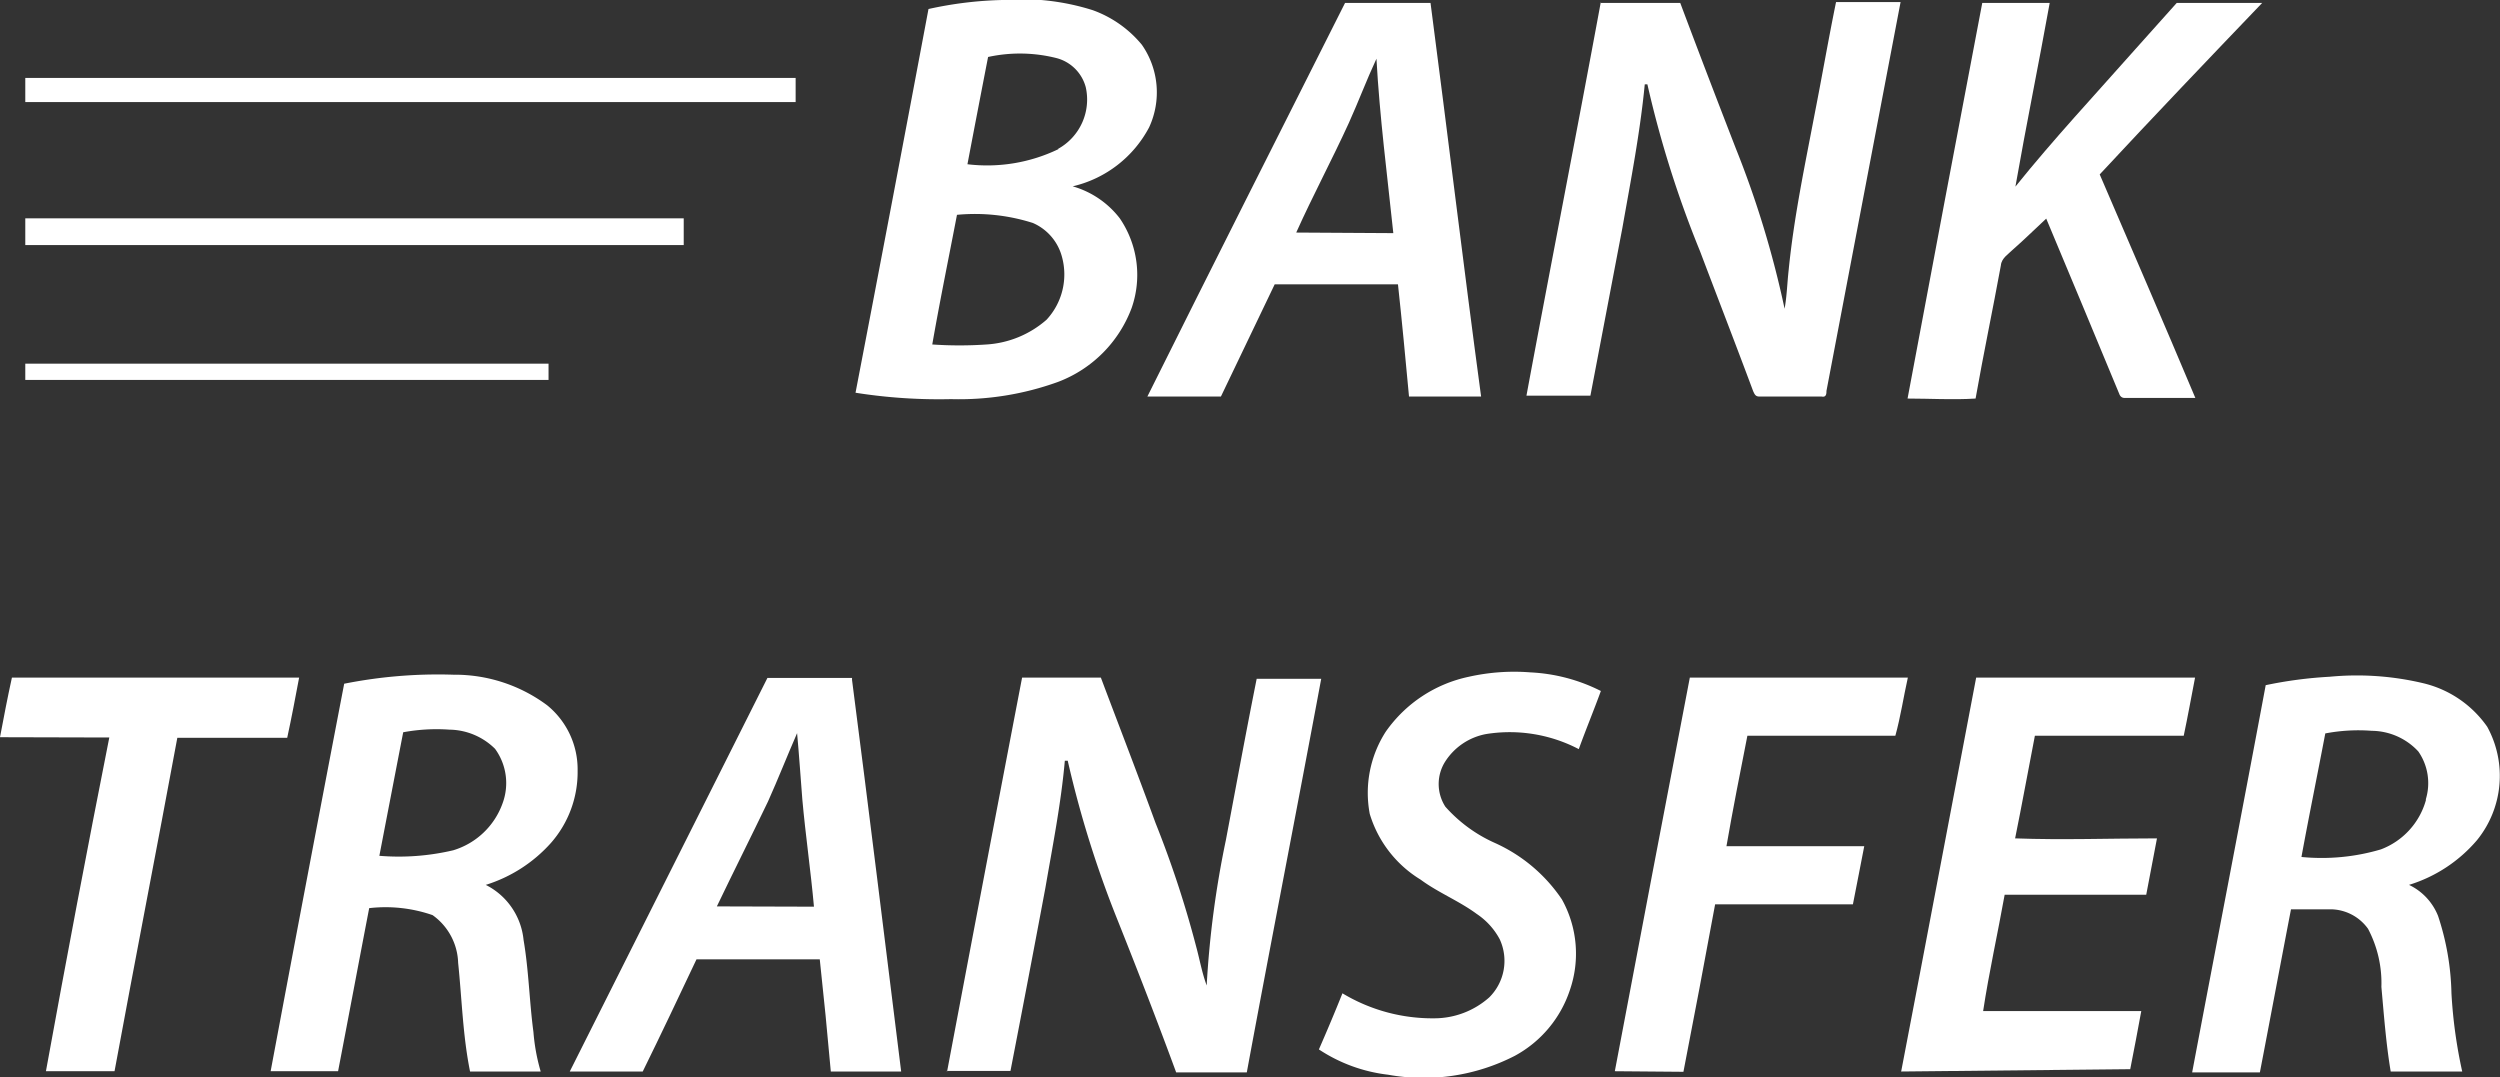
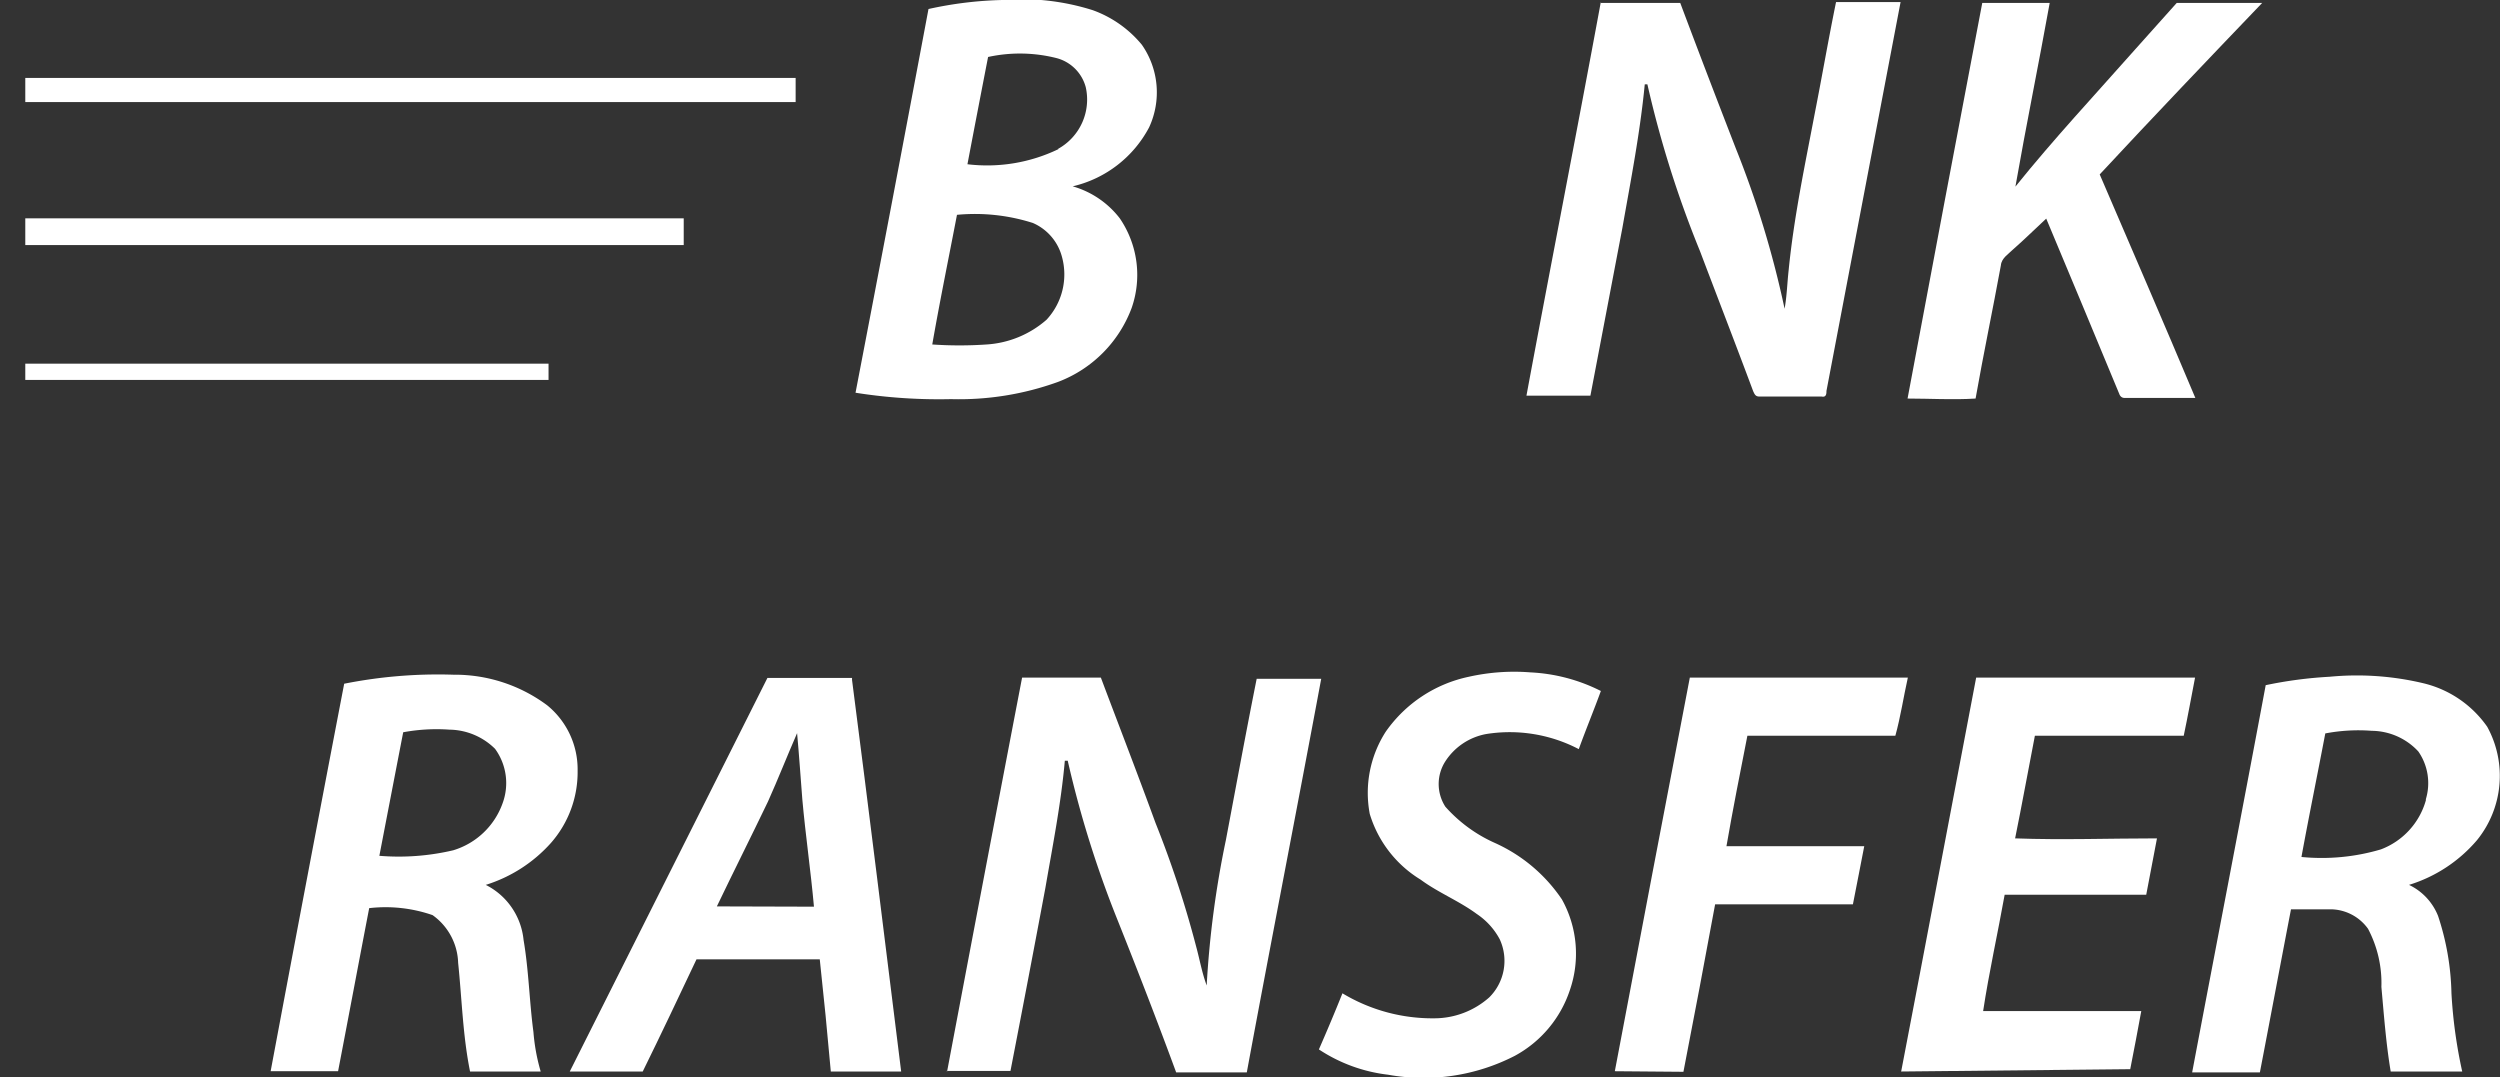
<svg xmlns="http://www.w3.org/2000/svg" id="Layer_1" data-name="Layer 1" viewBox="0 0 86 37.06">
  <rect x="0" y="0" width="86" height="37.06" fill="#333333" stroke="none" />
  <style>path{fill:#fff;}</style>
  <title>BANK_TRANSFER</title>
  <path d="M55.07.1c.91,0,1.82,0,2.73,0,.63,1.68,1.27,3.35,1.91,5a33.63,33.63,0,0,1,1.68,5.52c.08-.44.09-.89.14-1.33.18-1.82.56-3.61.9-5.4.25-1.27.47-2.55.73-3.82h2.22Q64.1,6.78,62.83,13.45c0,.08,0,.23-.17.19H60.51c-.13,0-.16-.1-.2-.18-.6-1.61-1.22-3.21-1.83-4.82A36.56,36.56,0,0,1,56.67,2.9l-.09,0c-.16,1.66-.48,3.3-.77,4.94q-.55,2.89-1.1,5.77c-.73,0-1.47,0-2.2,0,.84-4.52,1.72-9,2.56-13.55Z" />
  <path d="M68.19.1h2.32c-.38,2.11-.81,4.21-1.18,6.32,1.31-1.63,2.73-3.15,4.11-4.71L74.88.1h2.94C76,2,74.09,4,72.23,6c1.1,2.56,2.21,5.12,3.29,7.69H73.09c-.12,0-.17-.08-.2-.17-.83-2-1.66-4-2.5-6-.38.35-.75.72-1.14,1.06-.16.16-.4.3-.42.55-.28,1.53-.6,3.05-.87,4.58-.78.05-1.56,0-2.34,0Q66.9,6.87,68.19.1Z" />
-   <path d="M49.21.1H46.27c-2.27,4.51-4.54,9-6.8,13.54H42l1.85-3.86h4.24c.14,1.29.26,2.57.38,3.86.83,0,1.65,0,2.48,0C50.34,9.12,49.8,4.6,49.21.1ZM44.59,8c.57-1.27,1.23-2.5,1.81-3.77.33-.73.61-1.48.95-2.21.11,2,.37,4,.58,6Z" />
  <path d="M.87,2.68h26.5c0,.28,0,.56,0,.83H.87q0-.42,0-.84Z" />
  <path d="M39.53,4.38a2.86,2.86,0,0,0-.25-2.84A3.9,3.9,0,0,0,37.59.35,8.11,8.11,0,0,0,34.48,0a13.08,13.08,0,0,0-2.54.31q-1.24,6.6-2.51,13.2a18.42,18.42,0,0,0,3.29.22,10,10,0,0,0,3.67-.59,4.34,4.34,0,0,0,2.54-2.55,3.45,3.45,0,0,0-.41-3.08,3.13,3.13,0,0,0-1.62-1.1A4,4,0,0,0,39.53,4.38ZM36,11a3.46,3.46,0,0,1-2.06.85,13.68,13.68,0,0,1-1.87,0c.26-1.49.57-3,.85-4.46a6.56,6.56,0,0,1,2.61.28,1.76,1.76,0,0,1,1,1.16A2.29,2.29,0,0,1,36,11Zm.41-5.87a5.64,5.64,0,0,1-3.13.52q.35-1.84.71-3.69A5.14,5.14,0,0,1,36.35,2a1.41,1.41,0,0,1,1,1A1.94,1.94,0,0,1,36.4,5.12Z" />
  <path d="M.87,7.51H23.52c0,.31,0,.61,0,.92H.87q0-.46,0-.92Z" />
  <path d="M.87,12.51c6,0,12,0,18,0q0,.28,0,.56c-6,0-12,0-18,0v-.57Z" />
  <path d="M50.53,23.28a7.12,7.12,0,0,1,2.12-.15,6,6,0,0,1,2.42.64c-.24.66-.51,1.31-.76,2a5.13,5.13,0,0,0-3.18-.52,2.13,2.13,0,0,0-1.41.94,1.44,1.44,0,0,0,0,1.56A5,5,0,0,0,51.43,29a5.5,5.5,0,0,1,2.3,1.94A3.84,3.84,0,0,1,54,34.07a4,4,0,0,1-1.89,2.25,6.86,6.86,0,0,1-4.36.65,5.44,5.44,0,0,1-2.38-.87c.28-.64.55-1.28.81-1.93a6,6,0,0,0,3.17.86,2.85,2.85,0,0,0,1.88-.72,1.77,1.77,0,0,0,.36-2,2.41,2.41,0,0,0-.79-.87c-.61-.45-1.32-.73-1.93-1.18A4,4,0,0,1,47.12,28a3.89,3.89,0,0,1,.55-2.83,4.66,4.66,0,0,1,2.86-1.89Z" />
-   <path d="M0,25.36c.13-.69.26-1.37.41-2.05h9.88c-.13.69-.26,1.38-.41,2.07-1.26,0-2.52,0-3.78,0C5.39,29.21,4.65,33,3.94,36.85H1.58C2.28,33,3,29.2,3.76,25.37Z" />
  <path d="M32.58,36.86q1.28-6.78,2.58-13.55h2.71c.62,1.65,1.26,3.3,1.88,5a35.66,35.66,0,0,1,1.4,4.26c.12.44.2.9.36,1.33a33.33,33.33,0,0,1,.66-5c.35-1.85.69-3.7,1.06-5.55h2.22c-.84,4.51-1.72,9-2.56,13.54H40.46c-.64-1.74-1.31-3.47-2-5.2a36.42,36.42,0,0,1-1.73-5.52l-.1,0c-.13,1.47-.42,2.93-.67,4.38q-.59,3.15-1.2,6.29c-.73,0-1.47,0-2.2,0Z" />
  <path d="M55.55,36.85q1.28-6.77,2.58-13.54h7.5c-.15.67-.25,1.35-.43,2H60.11c-.25,1.27-.5,2.53-.72,3.8h4.74c-.13.65-.25,1.31-.39,2H59q-.53,2.88-1.09,5.76Z" />
  <path d="M65.4,36.86c.87-4.52,1.71-9,2.58-13.55h7.53c-.13.67-.25,1.34-.39,2H70c-.23,1.18-.44,2.35-.68,3.53,1.63.06,3.26,0,4.88,0-.12.65-.25,1.29-.37,1.94-1.62,0-3.25,0-4.87,0-.24,1.34-.54,2.68-.74,4h5.44c-.12.67-.25,1.33-.38,2Z" />
  <path d="M19.87,26.51a2.84,2.84,0,0,0-1.05-2.25,5.32,5.32,0,0,0-3.22-1.05,16.51,16.51,0,0,0-3.76.31q-1.28,6.66-2.53,13.33h2.32c.36-1.87.71-3.74,1.07-5.61a4.94,4.94,0,0,1,2.18.24,2.09,2.09,0,0,1,.88,1.64c.13,1.25.16,2.51.41,3.74h2.43a6.67,6.67,0,0,1-.25-1.36c-.14-1.05-.16-2.12-.34-3.17a2.38,2.38,0,0,0-1.3-1.89A5,5,0,0,0,18.95,29,3.69,3.69,0,0,0,19.87,26.51Zm-2.58,1.12a2.6,2.6,0,0,1-1.7,1.62,8.17,8.17,0,0,1-2.54.19q.41-2.13.82-4.25a6.29,6.29,0,0,1,1.59-.09,2.27,2.27,0,0,1,1.57.66A2,2,0,0,1,17.29,27.63Z" />
  <path d="M85.56,25a3.74,3.74,0,0,0-2.17-1.49,9.86,9.86,0,0,0-3.25-.23,14.5,14.5,0,0,0-2.2.29c-.83,4.44-1.69,8.88-2.53,13.32h2.33c.36-1.87.71-3.74,1.07-5.61.46,0,.92,0,1.37,0a1.6,1.6,0,0,1,1.28.67,4,4,0,0,1,.46,2c.09,1,.16,1.95.32,2.91H84.7a16.69,16.69,0,0,1-.37-2.69,9,9,0,0,0-.46-2.66,2,2,0,0,0-1-1.07,5,5,0,0,0,2.34-1.54A3.51,3.51,0,0,0,85.56,25Zm-2.11,2.53a2.54,2.54,0,0,1-1.55,1.69,7.17,7.17,0,0,1-2.73.26c.26-1.42.55-2.83.82-4.25a6.07,6.07,0,0,1,1.6-.09,2.21,2.21,0,0,1,1.6.71A1.91,1.91,0,0,1,83.45,27.49Z" />
  <path d="M29.31,23.39l0-.07c-1,0-1.94,0-2.91,0l-6.8,13.54h2.51c.63-1.28,1.24-2.57,1.85-3.86h4.24q.21,1.93.38,3.86H31C30.44,32.36,29.89,27.87,29.31,23.39Zm-4.65,7.79c.58-1.21,1.18-2.4,1.76-3.61.35-.78.66-1.57,1-2.35.07.76.12,1.52.18,2.28.11,1.23.29,2.46.4,3.69Z" />
</svg>